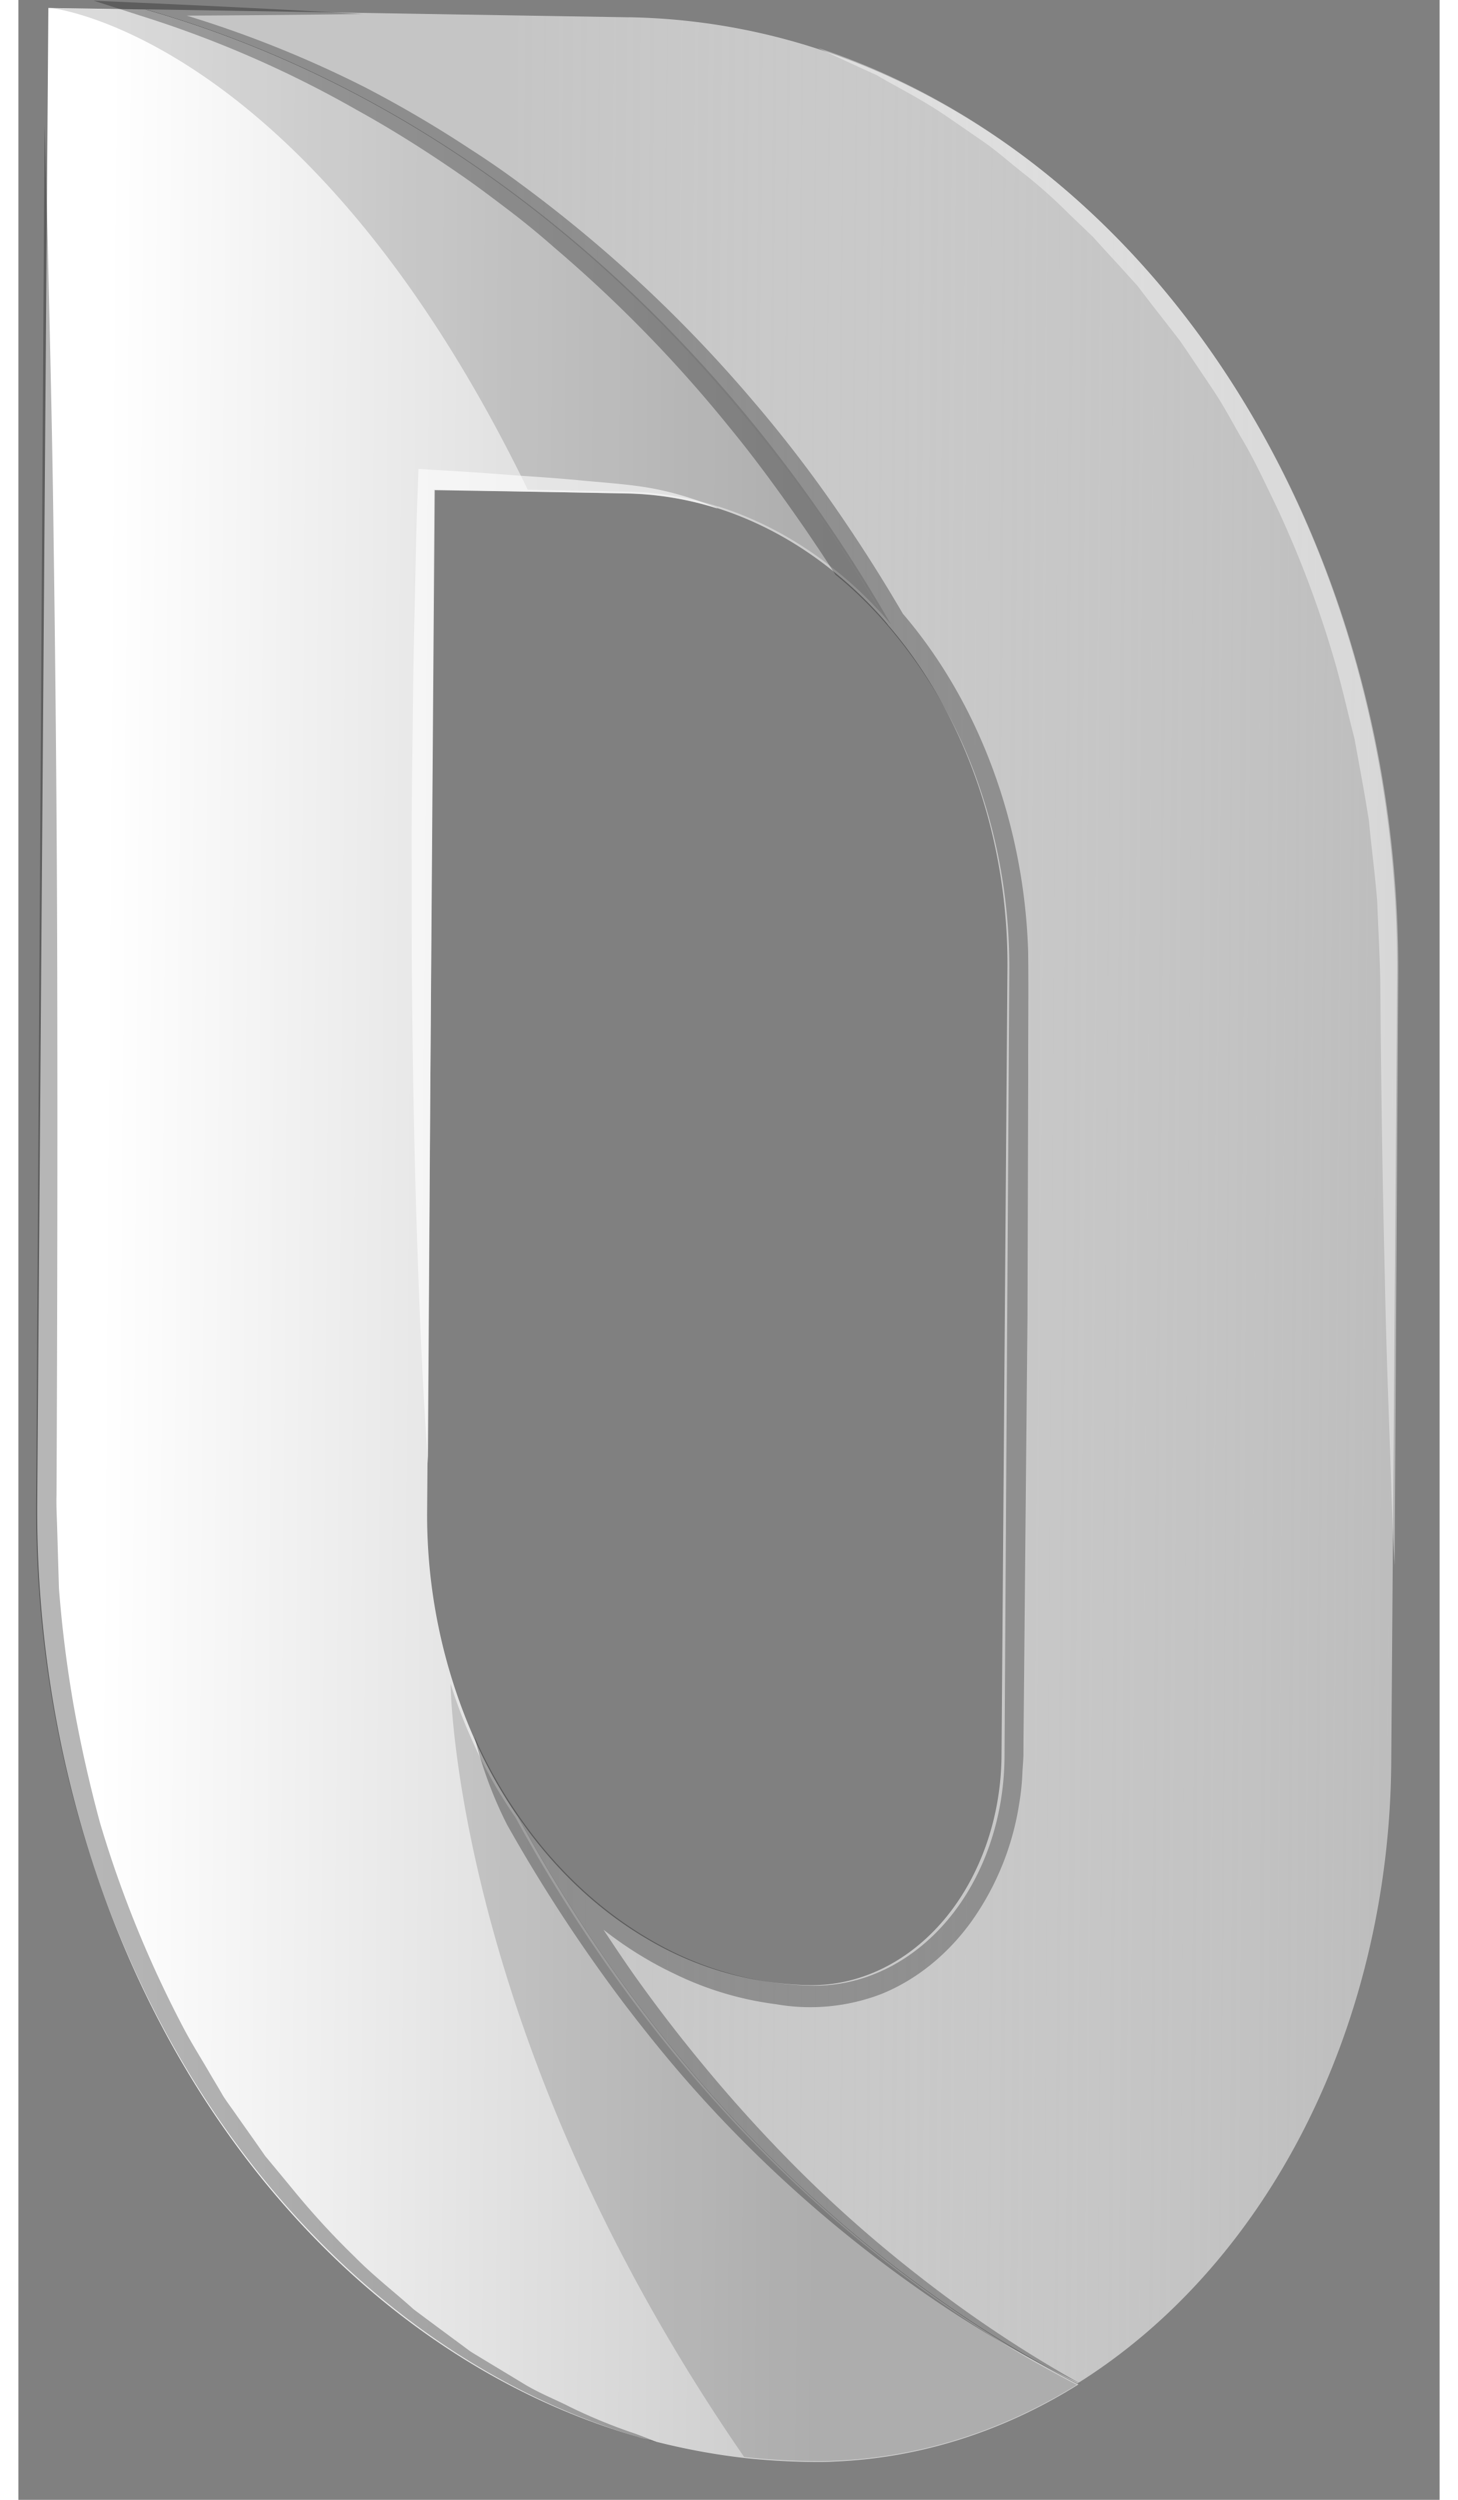
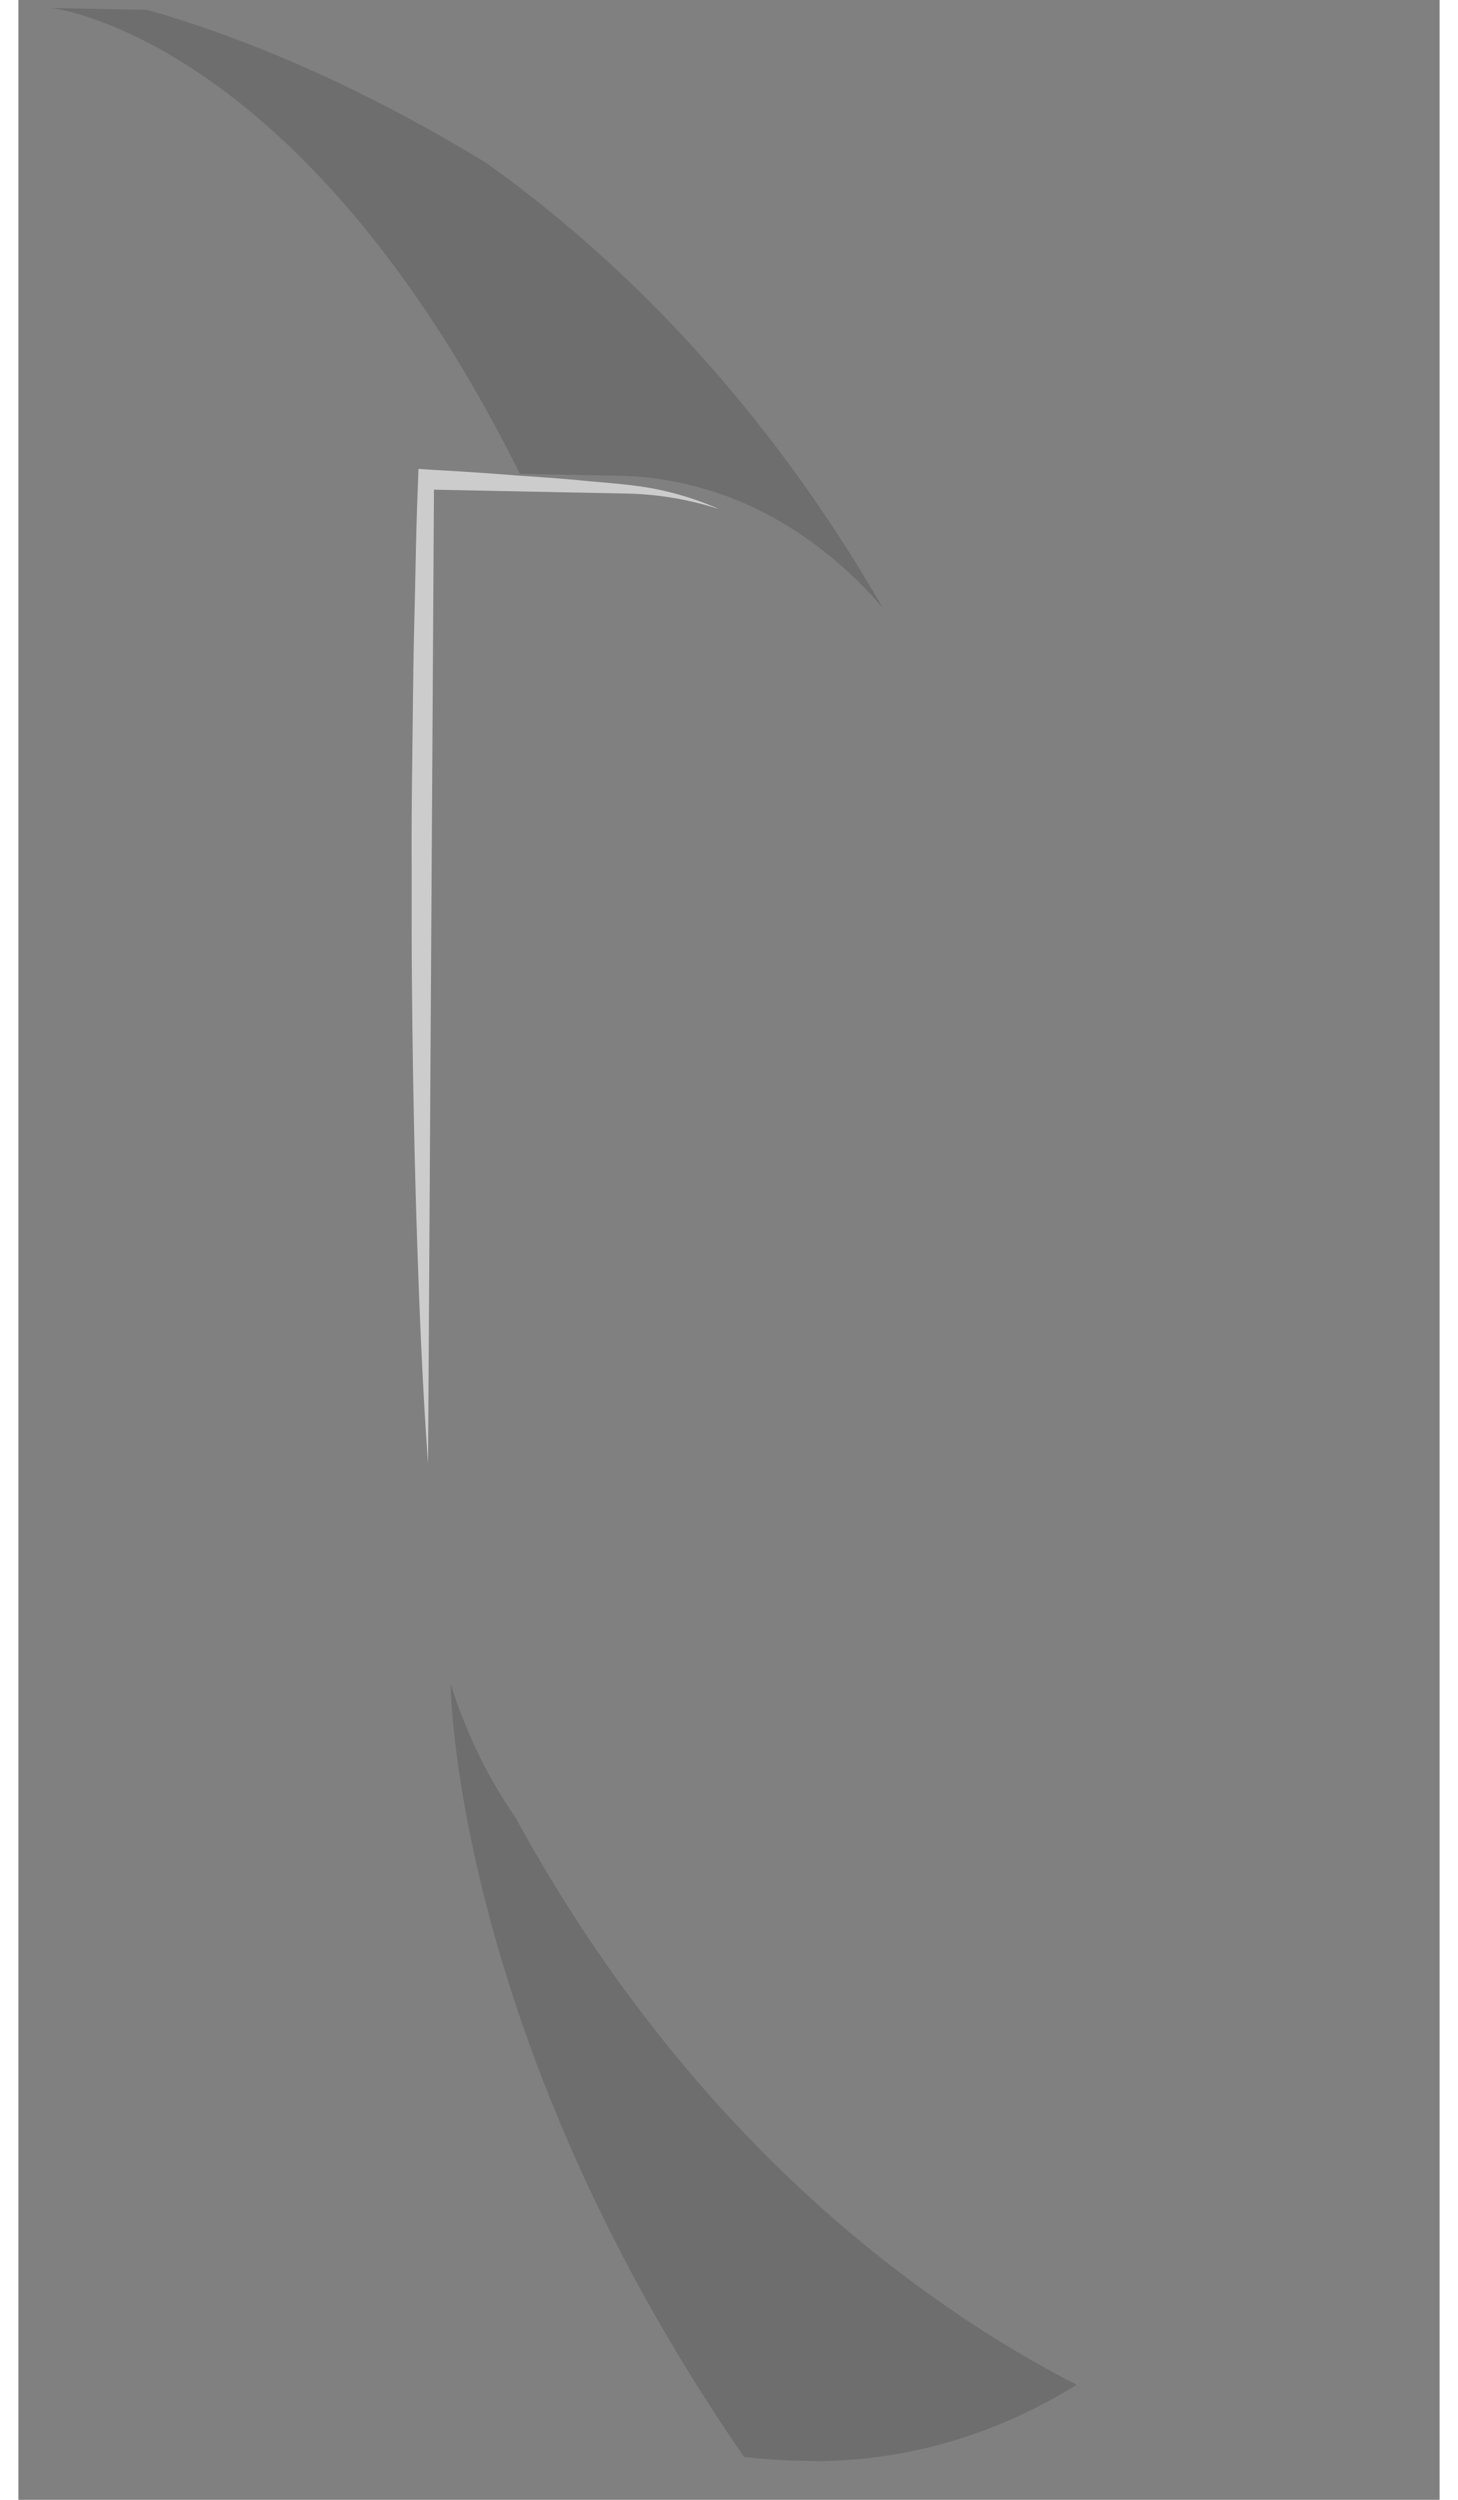
<svg xmlns="http://www.w3.org/2000/svg" width="14" height="24" fill="none" viewBox="0 0 29 51">
  <rect x="0" y="0" width="29" height="51" fill="#808080" stroke="none" />
-   <path fill="url(#a)" d="M2.594.195.612.162.385 30.65c-.033 4.386 1.159 8.661 3.379 12.124 2.22 3.463 5.335 5.907 8.836 6.93.074.022.14.043.193.054.042.01.083.022.124.027v.005h.004c.004-.005.004 0 .004 0h.008c.01.007.022.01.033.011a.016.016 0 0 0 .006.005h.007c.615.158 1.238.273 1.864.344.404.042.817.069 1.23.076.194.003.388.006.578-.006 1.737-.07 3.438-.607 4.98-1.574a23.386 23.386 0 0 1-2.992-1.833c-3.388-2.42-6.278-5.755-8.445-9.748a9.557 9.557 0 0 1-.897-1.607c-.004-.005-.004-.005-.004-.01a11.268 11.268 0 0 1-.952-4.666L8.496 10l3.898.065c.622.009 1.24.109 1.844.298h.012c.861.272 1.679.72 2.419 1.325.393.318.76.68 1.098 1.081-2.125-3.717-4.885-6.83-8.088-9.122C7.472 2.068 5.083.904 2.594.195Z" />
-   <path fill="url(#b)" d="M12.456.353 2.589.19C5.077.897 7.465 2.06 9.67 3.64c3.202 2.292 5.96 5.403 8.083 9.119.779.907 1.396 2 1.814 3.21.418 1.209.627 2.51.614 3.82l-.12 16.028c-.01 1.26-.43 2.461-1.166 3.34-.738.878-1.732 1.361-2.764 1.343a6.719 6.719 0 0 1-3.281-.93c-1.027-.597-1.936-1.458-2.665-2.523 2.165 3.992 5.052 7.326 8.437 9.745a23.369 23.369 0 0 0 2.99 1.832c1.914-1.197 3.522-3.01 4.65-5.243 1.127-2.233 1.733-4.803 1.751-7.431l.12-16.028c.032-4.288-1.106-8.474-3.236-11.897s-5.13-5.889-8.526-7.008a13.194 13.194 0 0 0-3.916-.665Z" />
-   <path fill="#0A0A0A" d="M2.636.202.656.162s5.098.518 9.578 9.505c.053.106.106.212.159.323l2.04.04c.621.012 1.24.114 1.841.303h.013c.86.274 1.676.721 2.416 1.324.393.317.76.677 1.098 1.076-2.126-3.695-4.886-6.793-8.087-9.08C7.51 2.078 5.122.914 2.636.202Zm6.183 34.15s.055 7.185 5.99 15.774c.404.043.817.072 1.23.08.194.004.388.008.578-.003 1.736-.064 3.435-.593 4.977-1.55a23.546 23.546 0 0 1-2.995-1.837c-3.39-2.422-6.284-5.754-8.457-9.739a9.565 9.565 0 0 1-.898-1.603c-.005-.005-.005-.005-.004-.01a9.98 9.98 0 0 1-.421-1.112Z" opacity=".15" style="mix-blend-mode:multiply" />
-   <path fill="#0A0A0A" d="M12.874 49.816c.01.006.02.01.032.011-.005-.005-.014-.005-.023-.01h-.008ZM.535 2.557.362 30.64C.335 35.024 1.54 39.302 3.78 42.77c2.24 3.47 5.381 5.924 8.907 6.96.075.022.141.043.195.055.041.013.083.024.125.032h.004l-.004-.005a18.983 18.983 0 0 0-.415-.16 11.01 11.01 0 0 1-1.352-.555c-.286-.147-.61-.27-.941-.472-.332-.203-.693-.417-1.074-.651-.364-.27-.75-.554-1.159-.86-.38-.344-.807-.67-1.208-1.076-.425-.412-.83-.852-1.215-1.319-.198-.24-.4-.486-.606-.732-.186-.27-.38-.541-.574-.817-.094-.138-.197-.271-.288-.414-.087-.153-.177-.3-.264-.448-.176-.306-.366-.602-.535-.922a23.087 23.087 0 0 1-1.712-4.204 28.264 28.264 0 0 1-.53-2.352c-.141-.8-.243-1.61-.306-2.423l-.038-1.28c-.007-.201-.018-.448-.012-.614l.003-.64a1607.74 1607.74 0 0 0 .012-10.03 719.718 719.718 0 0 0-.073-8.747C.69 8.532.628 6.4.6 4.906.557 3.408.535 2.556.535 2.556Z" opacity=".3" style="mix-blend-mode:multiply" />
+   <path fill="#0A0A0A" d="M2.636.202.656.162s5.098.518 9.578 9.505l2.04.04c.621.012 1.24.114 1.841.303h.013c.86.274 1.676.721 2.416 1.324.393.317.76.677 1.098 1.076-2.126-3.695-4.886-6.793-8.087-9.08C7.51 2.078 5.122.914 2.636.202Zm6.183 34.15s.055 7.185 5.99 15.774c.404.043.817.072 1.23.08.194.004.388.008.578-.003 1.736-.064 3.435-.593 4.977-1.55a23.546 23.546 0 0 1-2.995-1.837c-3.39-2.422-6.284-5.754-8.457-9.739a9.565 9.565 0 0 1-.898-1.603c-.005-.005-.005-.005-.004-.01a9.98 9.98 0 0 1-.421-1.112Z" opacity=".15" style="mix-blend-mode:multiply" />
  <path fill="#fff" d="m8.164 9.567-.015.417c-.034.83-.044 1.655-.065 2.486-.022.83-.031 1.655-.04 2.48-.01.826-.023 1.656-.02 2.487.003.83-.002 1.656.005 2.482.015 1.656.042 3.313.094 4.97.052 1.658.117 3.315.236 4.974L8.48 9.99l3.921.079a6.58 6.58 0 0 1 1.855.304h.013a6.25 6.25 0 0 0-1.427-.426c-.494-.08-.971-.105-1.457-.155a48.116 48.116 0 0 0-1.2-.09 64.414 64.414 0 0 0-1.702-.115l-.32-.021Z" opacity=".6" style="mix-blend-mode:overlay" />
-   <path fill="#fff" d="M16.316.976c.136.068.558.268 1.199.558.384.229.86.46 1.371.802.256.176.529.363.813.56.285.197.561.449.863.682.311.249.611.519.898.808.153.144.305.293.462.442.148.164.297.328.449.492.152.164.305.338.461.507.144.19.288.378.436.567.148.19.296.379.444.573.14.204.28.413.42.622.14.21.287.419.418.638.132.219.259.453.39.682.271.448.492.935.73 1.423a21.6 21.6 0 0 1 1.174 3.108c.159.542.28 1.097.421 1.639.1.555.205 1.11.293 1.666.05.554.126 1.09.168 1.648.021.554.055 1.144.064 1.652.016 2.204.049 4.257.092 6.02.035 1.76.1 3.226.131 4.253.031 1.027.069 1.617.069 1.617l.074-12.028c.027-4.284-1.122-8.47-3.266-11.898-2.144-3.428-5.16-5.902-8.574-7.033Z" opacity=".4" style="mix-blend-mode:screen" />
-   <path fill="#0A0A0A" d="m1.536.014.537.171.434.14a22.467 22.467 0 0 1 4.401 1.92c.71.392 1.4.828 2.076 1.294.343.234.669.482 1.003.735.334.253.647.511.964.79a27.56 27.56 0 0 1 3.558 3.653c.547.665 1.06 1.374 1.557 2.093.205.301.407.602.604.913.394.319.764.682 1.103 1.084a9.906 9.906 0 0 1 1.825 3.212c.421 1.21.633 2.51.622 3.819l-.098 16.008c-.009 1.259-.428 2.457-1.167 3.332-.74.874-1.736 1.354-2.773 1.332a6.797 6.797 0 0 1-3.295-.942c-1.032-.6-1.946-1.462-2.68-2.529a9.59 9.59 0 0 1-.9-1.608 8.37 8.37 0 0 0 .664 1.794 32.64 32.64 0 0 0 2.38 3.64c.432.567.88 1.124 1.345 1.652a26.543 26.543 0 0 0 4.586 4.122 22.341 22.341 0 0 0 3.414 2.005 25.598 25.598 0 0 1-3.313-2.204 26.704 26.704 0 0 1-3.016-2.737 30.078 30.078 0 0 1-1.379-1.557 31.048 31.048 0 0 1-1.286-1.661c-.263-.363-.514-.74-.764-1.117.457.359.942.66 1.449.9a6.615 6.615 0 0 0 2.067.62 4.053 4.053 0 0 0 2.156-.208c.708-.287 1.34-.794 1.832-1.472a5.62 5.62 0 0 0 .976-2.39c.038-.221.062-.446.07-.672.006-.11.014-.181.02-.332l.001-.307.012-1.237.023-2.474.047-4.944.014-4.944c-.003-.83.01-1.63-.001-2.49a11.919 11.919 0 0 0-.357-2.552c-.416-1.65-1.173-3.146-2.199-4.345a33.23 33.23 0 0 0-1.444-2.258 26.868 26.868 0 0 0-1.636-2.11 27.976 27.976 0 0 0-4.721-4.402 17.652 17.652 0 0 0-1.036-.715 23.893 23.893 0 0 0-2.138-1.255A22.814 22.814 0 0 0 3.436.319C4.633.313 5.826.302 7.024.286a335.169 335.169 0 0 0-4.49-.227L1.536.014Z" opacity=".3" style="mix-blend-mode:multiply" />
  <defs>
    <linearGradient id="a" x1="1.623" x2="16.547" y1="25.082" y2="25.194" gradientUnits="userSpaceOnUse">
      <stop stop-color="#fff" />
      <stop offset="1" stop-color="#fff" stop-opacity=".58" />
    </linearGradient>
    <linearGradient id="b" x1="28.662" x2="9.961" y1="24.683" y2="24.544" gradientUnits="userSpaceOnUse">
      <stop stop-color="#fff" stop-opacity=".47" />
      <stop offset="1" stop-color="#C5C5C5" />
    </linearGradient>
  </defs>
</svg>